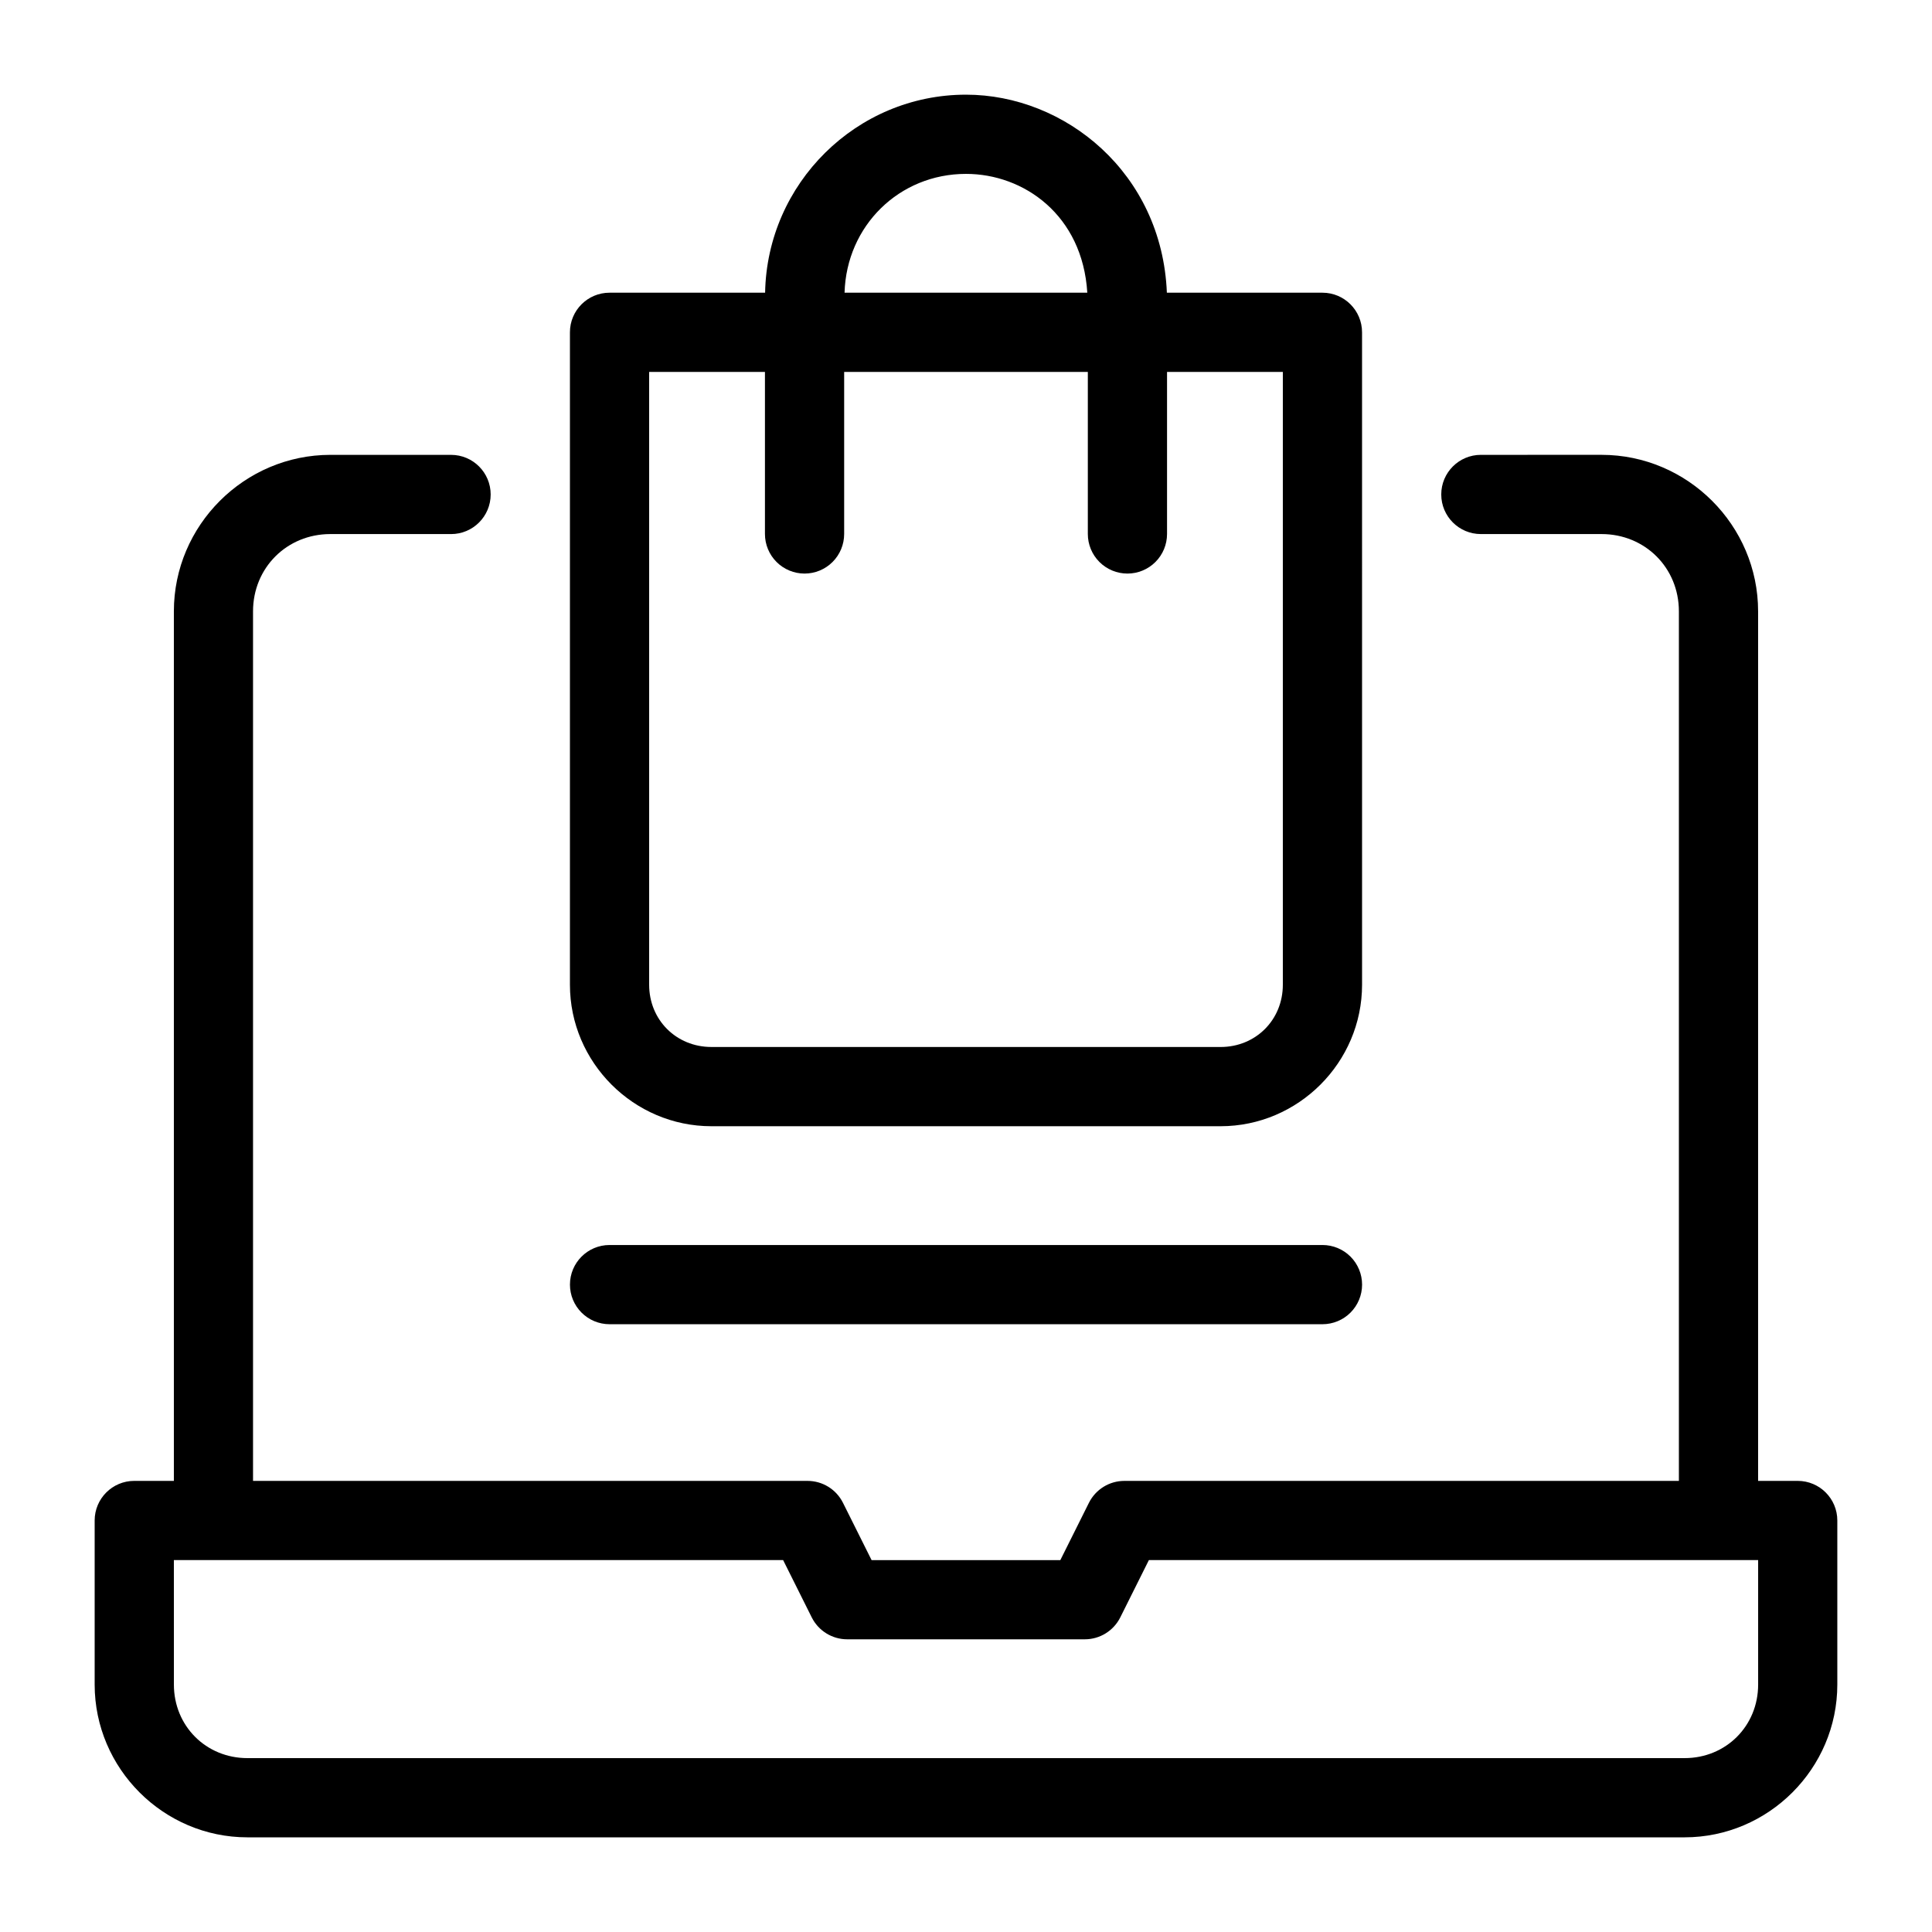
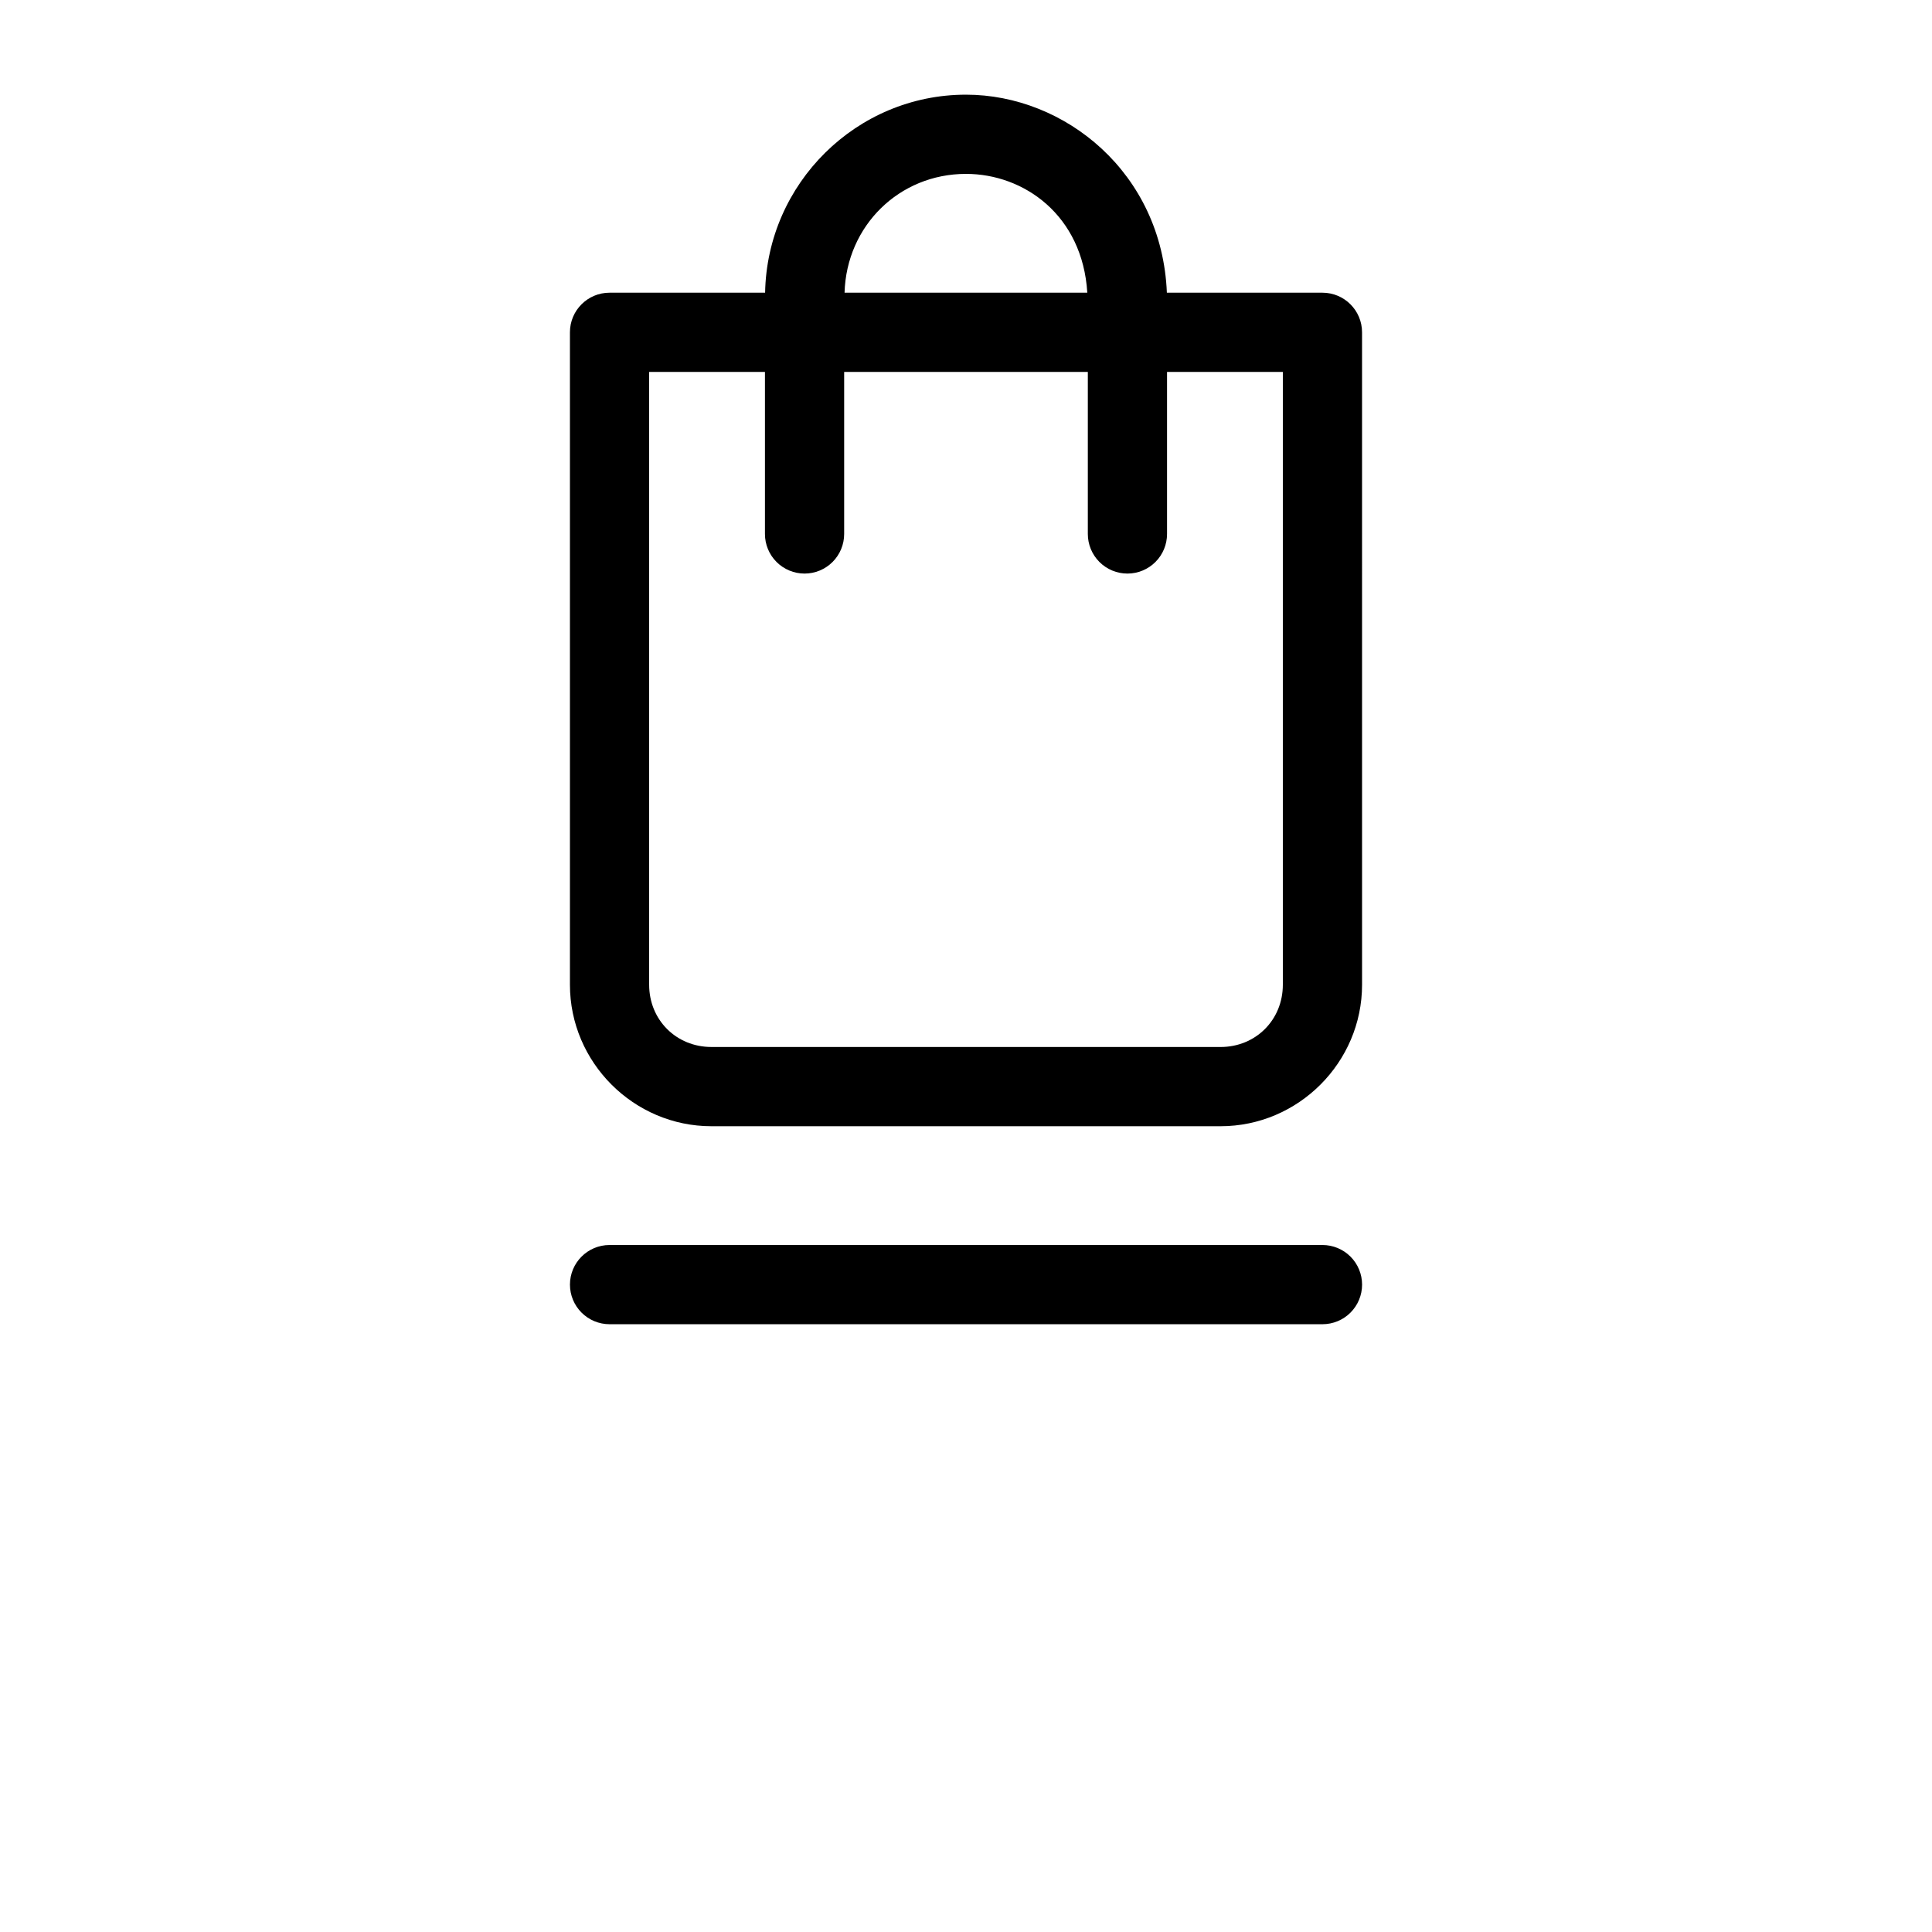
<svg xmlns="http://www.w3.org/2000/svg" fill="#000000" width="800px" height="800px" version="1.1" viewBox="144 144 512 512">
  <g>
-     <path d="m231.57 264.54c-22.801 0-41.492 18.668-41.492 41.469v230.44h-10.496c-5.797 0-10.496 4.699-10.496 10.496v43.48c0 22.25 18.238 40.488 40.488 40.488h380.85c22.246 0 40.484-18.238 40.484-40.488v-43.48c0-5.797-4.699-10.496-10.496-10.496h-10.496v-230.44c0-22.801-18.691-41.473-41.492-41.473l-31.98 0.004c-5.797 0-10.496 4.699-10.496 10.496s4.699 10.496 10.496 10.496h31.98c11.535 0 20.5 8.945 20.5 20.48v230.44h-146.95c-3.977 0-7.609 2.246-9.391 5.801l-7.582 15.191h-50.02l-7.586-15.191c-1.777-3.555-5.414-5.801-9.387-5.801h-146.95v-230.44c0-11.535 8.965-20.48 20.5-20.48l31.98 0.004c5.797 0 10.496-4.699 10.496-10.496s-4.699-10.496-10.496-10.496zm-41.492 292.9h161.46l7.586 15.191c1.777 3.555 5.414 5.801 9.391 5.801h62.977c3.977 0 7.609-2.246 9.391-5.801l7.582-15.191h161.46v32.984c0 10.98-8.516 19.496-19.496 19.496h-380.85c-10.98 0-19.496-8.516-19.496-19.496z" />
    <path d="m400 169.09c-29.035 0-52.719 23.523-53.238 52.48h-41.227c-5.797 0-10.496 4.699-10.496 10.496v172.9c0 20.59 16.906 37.496 37.496 37.496h134.93c20.59 0 37.496-16.902 37.496-37.496l-0.004-172.9c0-5.797-4.699-10.496-10.496-10.496h-41.227c-1.293-31.805-27.051-52.48-53.234-52.48zm0 20.992c15.293 0 30.883 10.879 32.145 31.488h-64.328c0.504-17.699 14.457-31.488 32.184-31.488zm-83.969 52.48h30.688v42.949-0.004c0 2.785 1.105 5.457 3.074 7.422 1.969 1.969 4.641 3.074 7.422 3.074 2.785 0 5.453-1.105 7.422-3.074 1.969-1.965 3.074-4.637 3.074-7.422v-42.945h64.574v42.949-0.004c0 2.785 1.109 5.457 3.074 7.422 1.969 1.969 4.641 3.074 7.422 3.074 2.785 0 5.457-1.105 7.422-3.074 1.969-1.965 3.074-4.637 3.074-7.422v-42.945h30.688v162.4c0 9.328-7.188 16.504-16.504 16.504l-134.93-0.004c-9.312 0-16.5-7.172-16.5-16.5z" />
    <path d="m305.54 473.94c-5.797 0-10.496 4.699-10.496 10.496 0 2.785 1.105 5.453 3.074 7.422s4.637 3.074 7.422 3.074h188.93c2.781 0 5.453-1.105 7.422-3.074s3.074-4.637 3.074-7.422c0-2.781-1.105-5.453-3.074-7.422s-4.641-3.074-7.422-3.074z" />
  </g>
</svg>